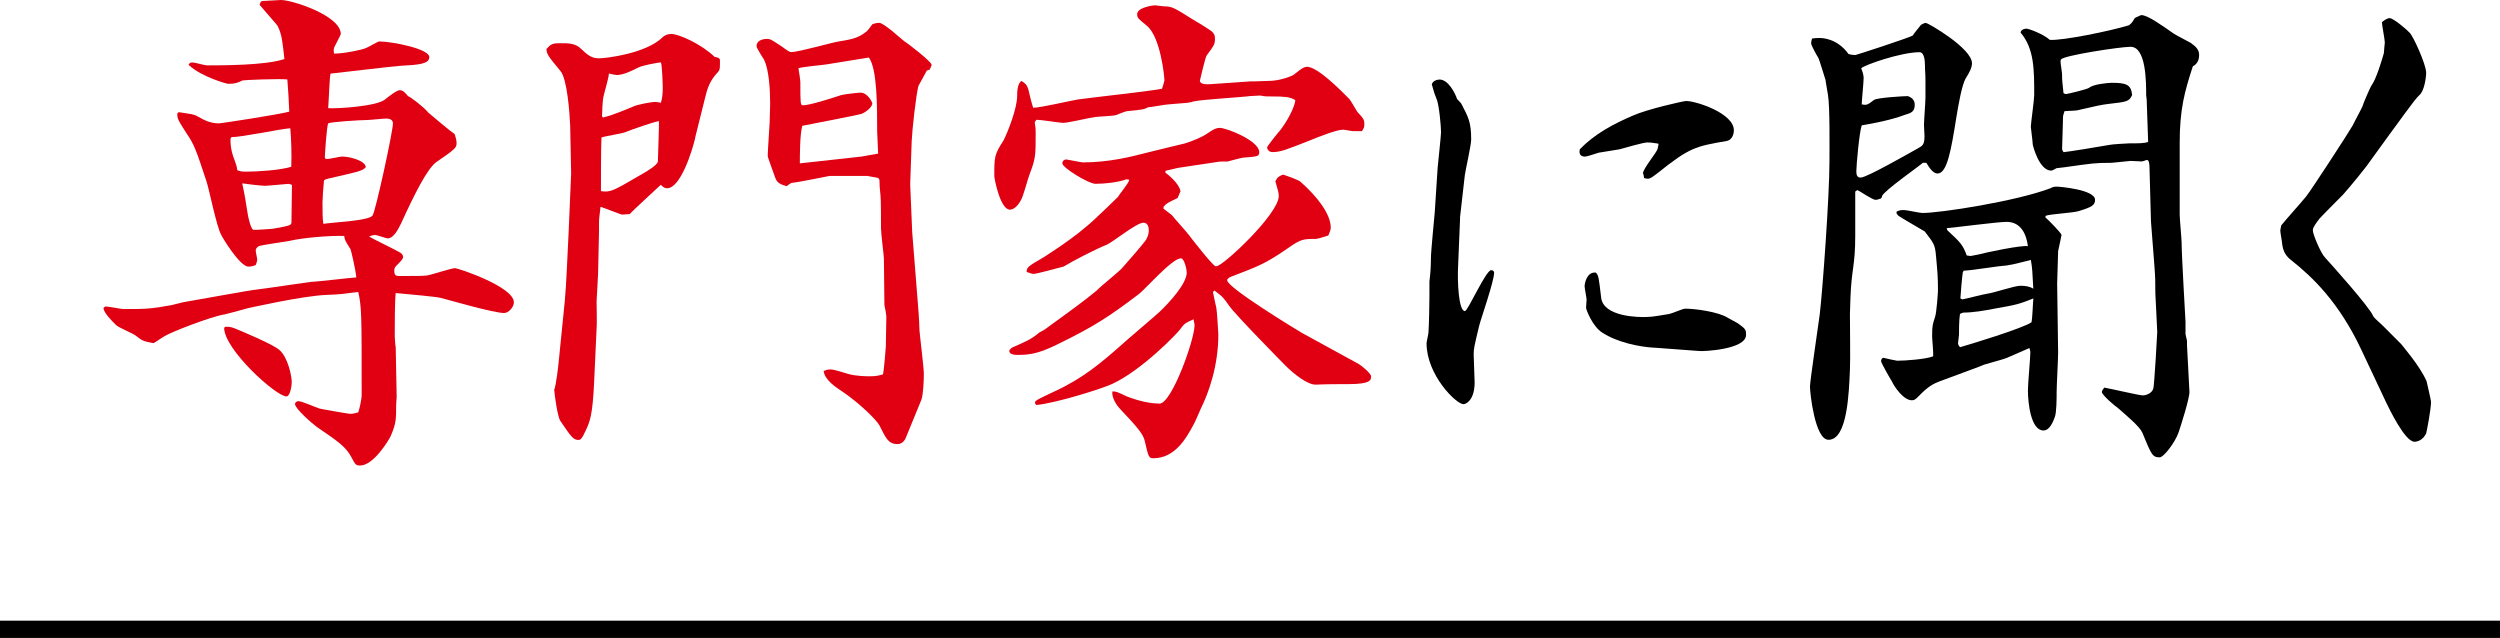
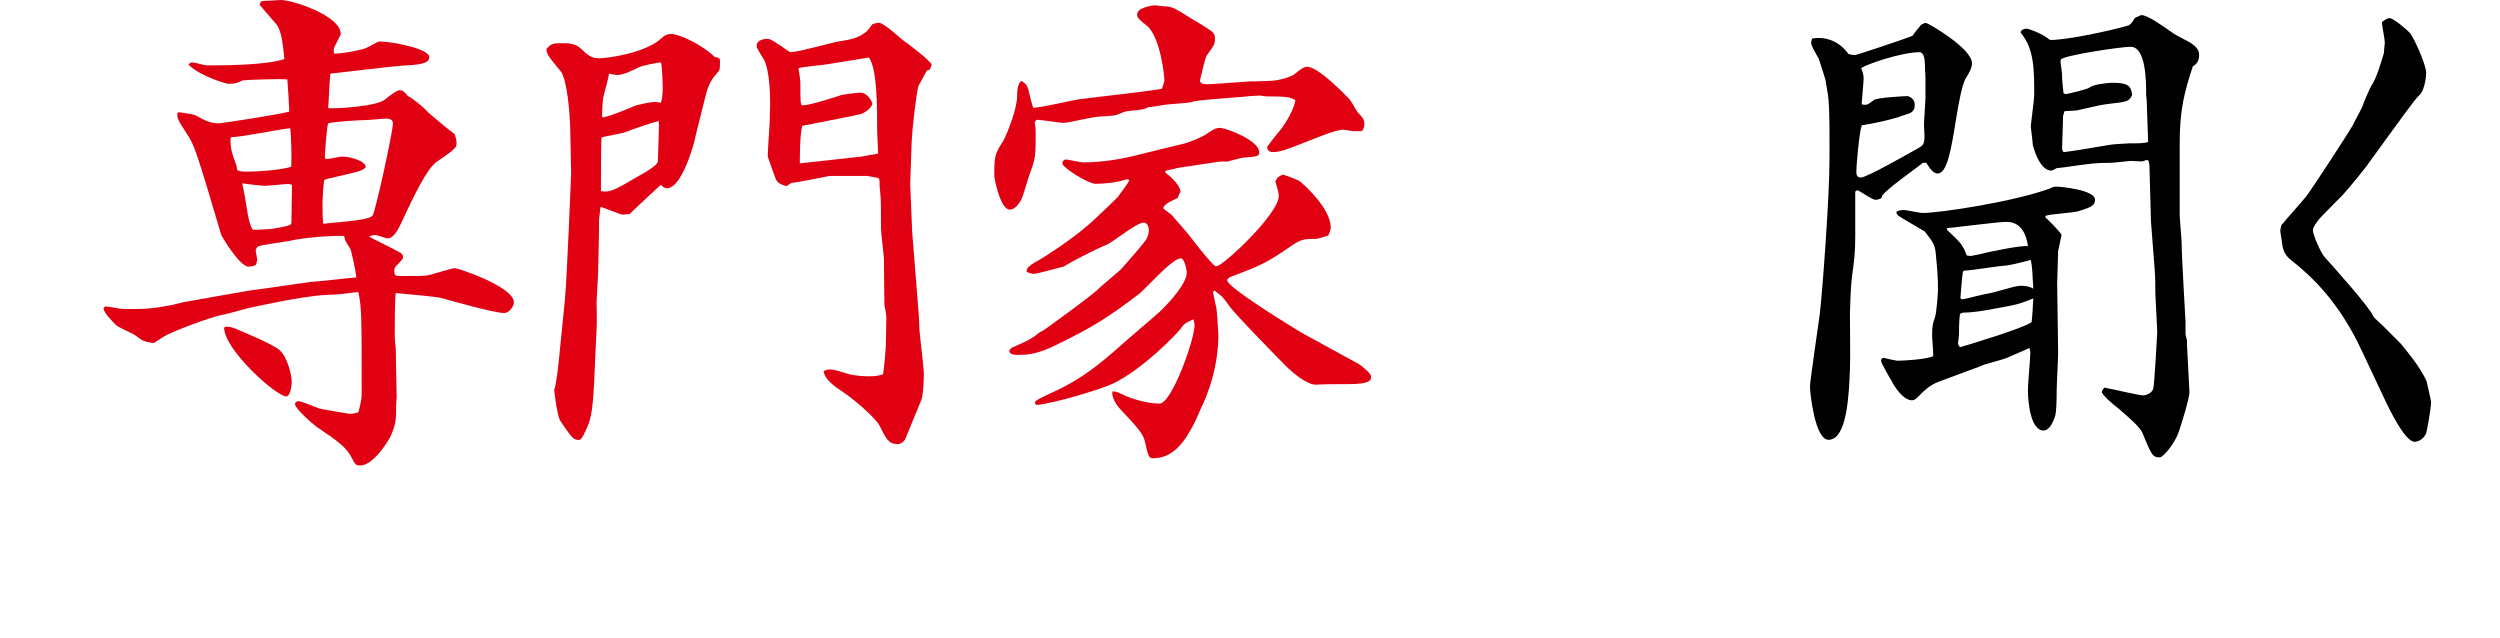
<svg xmlns="http://www.w3.org/2000/svg" fill="none" height="37" viewBox="0 0 145 37" width="145">
-   <path d="M10.377 6.507C11.084 6.619 11.251 6.619 11.478 6.76C11.872 6.988 12.211 7.155 12.72 7.155C12.806 7.155 16.16 6.645 16.777 6.477C16.748 5.798 16.722 5.287 16.666 4.609C16.272 4.553 14.13 4.639 14.07 4.665C13.761 4.806 13.65 4.862 13.226 4.862C13.166 4.862 11.701 4.467 10.969 3.788L10.939 3.732C11.024 3.647 11.05 3.621 11.162 3.621C11.303 3.621 11.868 3.792 12.01 3.792C12.913 3.792 15.424 3.792 16.495 3.423C16.383 2.405 16.353 2.01 16.101 1.499C16.045 1.413 15.171 0.425 15.059 0.283C15.089 0.172 15.115 0.056 15.256 0.056C15.427 0.056 16.16 0 16.298 0C16.948 0 19.767 0.906 19.767 1.98C19.767 2.01 19.455 2.603 19.429 2.659C19.343 2.8 19.343 2.912 19.373 3.11C19.939 3.11 21.065 2.882 21.262 2.77C21.404 2.715 21.913 2.405 21.995 2.405C22.728 2.405 24.899 2.826 24.899 3.311C24.899 3.706 24.308 3.762 23.207 3.818C23.01 3.818 19.455 4.243 19.176 4.269C19.12 4.299 19.064 5.966 19.035 6.276C19.626 6.305 21.854 6.164 22.333 5.768C22.501 5.627 23.01 5.231 23.181 5.231C23.378 5.231 23.49 5.373 23.661 5.571C23.858 5.657 24.565 6.193 24.844 6.533C24.959 6.645 26.257 7.719 26.369 7.778C26.48 8.118 26.48 8.203 26.48 8.315C26.48 8.569 26.395 8.654 25.323 9.389C24.788 9.754 24.029 11.283 23.267 12.95C23.096 13.289 22.843 13.826 22.479 13.826C22.393 13.826 21.857 13.629 21.776 13.629C21.634 13.629 21.463 13.685 21.407 13.714C21.66 13.882 22.928 14.479 23.155 14.62C23.267 14.676 23.378 14.762 23.378 14.904C23.378 14.96 23.378 15.016 23.126 15.273C22.899 15.497 22.869 15.527 22.869 15.694C22.869 15.978 22.954 16.008 23.181 16.008C24.308 16.008 24.479 16.008 24.758 15.978C25.015 15.948 26.168 15.553 26.395 15.553C26.562 15.553 29.805 16.627 29.805 17.533C29.805 17.816 29.496 18.155 29.239 18.155C28.648 18.155 26.108 17.421 25.573 17.279C25.178 17.193 23.825 17.081 22.951 16.996C22.895 17.477 22.895 18.89 22.895 19.483C22.895 19.595 22.925 20.05 22.951 20.132L23.007 23.018C23.007 23.103 22.977 23.383 22.977 23.469C22.977 24.319 22.977 24.543 22.668 25.277C22.583 25.475 21.679 27 20.89 27C20.634 27 20.608 26.944 20.381 26.519C20.072 25.926 19.593 25.587 18.38 24.767C18.068 24.539 17.112 23.693 17.112 23.439C17.112 23.297 17.283 23.267 17.309 23.267C17.506 23.267 18.325 23.633 18.522 23.693C18.607 23.722 20.214 24.002 20.299 24.002C20.47 24.002 20.582 23.972 20.779 23.916C20.864 23.689 20.976 23.096 20.976 22.954C20.976 18.174 20.976 17.835 20.779 16.932C19.905 17.044 19.793 17.074 18.945 17.104C17.536 17.16 14.576 17.838 14.405 17.868C13.899 18.01 13.163 18.208 13.021 18.237C12.259 18.349 9.864 19.282 9.526 19.509C9.328 19.621 9.02 19.848 8.904 19.904C8.339 19.792 8.283 19.792 7.889 19.479C7.718 19.337 6.874 18.998 6.733 18.856C6.424 18.547 6.03 18.148 6 17.868L6.086 17.782C6.227 17.753 6.989 17.924 7.157 17.924C8.425 17.924 8.707 17.924 9.949 17.697C10.091 17.667 10.515 17.555 10.626 17.529C11.303 17.417 14.546 16.82 14.884 16.794C15.39 16.738 17.622 16.399 18.072 16.343C18.384 16.343 20.243 16.116 20.667 16.09C20.612 15.553 20.355 14.505 20.329 14.449C20.02 13.968 19.991 13.912 19.965 13.685C19.117 13.655 17.51 13.796 16.807 13.968C16.524 14.024 15.256 14.195 15.004 14.277C14.862 14.363 14.832 14.475 14.832 14.531C14.832 14.617 14.918 14.982 14.918 15.038C14.918 15.15 14.862 15.295 14.832 15.377C14.579 15.463 14.494 15.463 14.408 15.463C13.903 15.463 12.858 13.711 12.832 13.625C12.575 13.2 12.125 10.966 11.984 10.545C11.363 8.651 11.251 8.367 10.827 7.745C10.321 6.954 10.262 6.868 10.292 6.559L10.377 6.503V6.507ZM13.085 18.95C13.341 18.95 13.453 18.979 13.65 19.061C13.929 19.173 15.848 19.968 16.216 20.307C16.696 20.732 16.922 21.806 16.922 22.171C16.922 22.343 16.837 22.992 16.61 22.992C16.019 22.992 12.999 20.277 12.999 19.006L13.085 18.95ZM14.271 9.956C14.948 9.956 16.272 9.87 16.893 9.672C16.922 9.08 16.893 8.002 16.837 7.439C16.298 7.469 13.932 7.976 13.453 7.946C13.397 7.976 13.367 8.002 13.367 8.118C13.367 8.684 13.534 9.106 13.59 9.247C13.706 9.557 13.732 9.643 13.761 9.87C13.903 9.926 13.985 9.956 14.267 9.956H14.271ZM16.922 10.72C16.837 10.69 16.781 10.664 16.725 10.664C16.64 10.664 15.569 10.776 15.372 10.776C15.149 10.776 14.215 10.664 14.048 10.634C14.219 11.425 14.219 11.511 14.36 12.361C14.39 12.588 14.531 13.207 14.672 13.323C14.896 13.353 15.743 13.267 15.829 13.267C16.788 13.095 16.904 13.069 16.904 12.898L16.934 10.72H16.922ZM21.605 12.503C21.776 12.305 22.791 7.61 22.791 7.159C22.791 7.073 22.761 6.876 22.397 6.876C22.229 6.876 21.437 6.962 21.266 6.962C20.872 6.962 19.124 7.073 19.038 7.159C18.953 7.245 18.841 8.998 18.841 9.109C18.841 9.195 18.871 9.221 18.983 9.221C19.124 9.221 19.715 9.08 19.831 9.08C20.31 9.08 21.214 9.333 21.214 9.702C20.991 9.93 20.79 9.956 19.072 10.351C18.986 10.381 18.789 10.407 18.789 10.493C18.76 10.72 18.704 11.54 18.704 11.738C18.704 12.163 18.704 12.782 18.76 12.984C19.21 12.898 21.381 12.816 21.608 12.503H21.605Z" fill="#E00012" />
+   <path d="M10.377 6.507C11.084 6.619 11.251 6.619 11.478 6.76C11.872 6.988 12.211 7.155 12.72 7.155C12.806 7.155 16.16 6.645 16.777 6.477C16.748 5.798 16.722 5.287 16.666 4.609C16.272 4.553 14.13 4.639 14.07 4.665C13.761 4.806 13.65 4.862 13.226 4.862C13.166 4.862 11.701 4.467 10.969 3.788L10.939 3.732C11.024 3.647 11.05 3.621 11.162 3.621C11.303 3.621 11.868 3.792 12.01 3.792C12.913 3.792 15.424 3.792 16.495 3.423C16.383 2.405 16.353 2.01 16.101 1.499C16.045 1.413 15.171 0.425 15.059 0.283C15.089 0.172 15.115 0.056 15.256 0.056C15.427 0.056 16.16 0 16.298 0C16.948 0 19.767 0.906 19.767 1.98C19.767 2.01 19.455 2.603 19.429 2.659C19.343 2.8 19.343 2.912 19.373 3.11C19.939 3.11 21.065 2.882 21.262 2.77C21.404 2.715 21.913 2.405 21.995 2.405C22.728 2.405 24.899 2.826 24.899 3.311C24.899 3.706 24.308 3.762 23.207 3.818C23.01 3.818 19.455 4.243 19.176 4.269C19.12 4.299 19.064 5.966 19.035 6.276C19.626 6.305 21.854 6.164 22.333 5.768C22.501 5.627 23.01 5.231 23.181 5.231C23.378 5.231 23.49 5.373 23.661 5.571C23.858 5.657 24.565 6.193 24.844 6.533C24.959 6.645 26.257 7.719 26.369 7.778C26.48 8.118 26.48 8.203 26.48 8.315C26.48 8.569 26.395 8.654 25.323 9.389C24.788 9.754 24.029 11.283 23.267 12.95C23.096 13.289 22.843 13.826 22.479 13.826C22.393 13.826 21.857 13.629 21.776 13.629C21.634 13.629 21.463 13.685 21.407 13.714C21.66 13.882 22.928 14.479 23.155 14.62C23.267 14.676 23.378 14.762 23.378 14.904C23.378 14.96 23.378 15.016 23.126 15.273C22.899 15.497 22.869 15.527 22.869 15.694C22.869 15.978 22.954 16.008 23.181 16.008C24.308 16.008 24.479 16.008 24.758 15.978C25.015 15.948 26.168 15.553 26.395 15.553C26.562 15.553 29.805 16.627 29.805 17.533C29.805 17.816 29.496 18.155 29.239 18.155C28.648 18.155 26.108 17.421 25.573 17.279C25.178 17.193 23.825 17.081 22.951 16.996C22.895 17.477 22.895 18.89 22.895 19.483C22.895 19.595 22.925 20.05 22.951 20.132L23.007 23.018C23.007 23.103 22.977 23.383 22.977 23.469C22.977 24.319 22.977 24.543 22.668 25.277C22.583 25.475 21.679 27 20.89 27C20.634 27 20.608 26.944 20.381 26.519C20.072 25.926 19.593 25.587 18.38 24.767C18.068 24.539 17.112 23.693 17.112 23.439C17.112 23.297 17.283 23.267 17.309 23.267C17.506 23.267 18.325 23.633 18.522 23.693C18.607 23.722 20.214 24.002 20.299 24.002C20.47 24.002 20.582 23.972 20.779 23.916C20.864 23.689 20.976 23.096 20.976 22.954C20.976 18.174 20.976 17.835 20.779 16.932C19.905 17.044 19.793 17.074 18.945 17.104C17.536 17.16 14.576 17.838 14.405 17.868C13.899 18.01 13.163 18.208 13.021 18.237C12.259 18.349 9.864 19.282 9.526 19.509C9.328 19.621 9.02 19.848 8.904 19.904C8.339 19.792 8.283 19.792 7.889 19.479C7.718 19.337 6.874 18.998 6.733 18.856C6.424 18.547 6.03 18.148 6 17.868L6.086 17.782C6.227 17.753 6.989 17.924 7.157 17.924C8.425 17.924 8.707 17.924 9.949 17.697C10.091 17.667 10.515 17.555 10.626 17.529C11.303 17.417 14.546 16.82 14.884 16.794C15.39 16.738 17.622 16.399 18.072 16.343C18.384 16.343 20.243 16.116 20.667 16.09C20.612 15.553 20.355 14.505 20.329 14.449C20.02 13.968 19.991 13.912 19.965 13.685C19.117 13.655 17.51 13.796 16.807 13.968C16.524 14.024 15.256 14.195 15.004 14.277C14.862 14.363 14.832 14.475 14.832 14.531C14.832 14.617 14.918 14.982 14.918 15.038C14.918 15.15 14.862 15.295 14.832 15.377C14.579 15.463 14.494 15.463 14.408 15.463C13.903 15.463 12.858 13.711 12.832 13.625C11.363 8.651 11.251 8.367 10.827 7.745C10.321 6.954 10.262 6.868 10.292 6.559L10.377 6.503V6.507ZM13.085 18.95C13.341 18.95 13.453 18.979 13.65 19.061C13.929 19.173 15.848 19.968 16.216 20.307C16.696 20.732 16.922 21.806 16.922 22.171C16.922 22.343 16.837 22.992 16.61 22.992C16.019 22.992 12.999 20.277 12.999 19.006L13.085 18.95ZM14.271 9.956C14.948 9.956 16.272 9.87 16.893 9.672C16.922 9.08 16.893 8.002 16.837 7.439C16.298 7.469 13.932 7.976 13.453 7.946C13.397 7.976 13.367 8.002 13.367 8.118C13.367 8.684 13.534 9.106 13.59 9.247C13.706 9.557 13.732 9.643 13.761 9.87C13.903 9.926 13.985 9.956 14.267 9.956H14.271ZM16.922 10.72C16.837 10.69 16.781 10.664 16.725 10.664C16.64 10.664 15.569 10.776 15.372 10.776C15.149 10.776 14.215 10.664 14.048 10.634C14.219 11.425 14.219 11.511 14.36 12.361C14.39 12.588 14.531 13.207 14.672 13.323C14.896 13.353 15.743 13.267 15.829 13.267C16.788 13.095 16.904 13.069 16.904 12.898L16.934 10.72H16.922ZM21.605 12.503C21.776 12.305 22.791 7.61 22.791 7.159C22.791 7.073 22.761 6.876 22.397 6.876C22.229 6.876 21.437 6.962 21.266 6.962C20.872 6.962 19.124 7.073 19.038 7.159C18.953 7.245 18.841 8.998 18.841 9.109C18.841 9.195 18.871 9.221 18.983 9.221C19.124 9.221 19.715 9.08 19.831 9.08C20.31 9.08 21.214 9.333 21.214 9.702C20.991 9.93 20.79 9.956 19.072 10.351C18.986 10.381 18.789 10.407 18.789 10.493C18.76 10.72 18.704 11.54 18.704 11.738C18.704 12.163 18.704 12.782 18.76 12.984C19.21 12.898 21.381 12.816 21.608 12.503H21.605Z" fill="#E00012" />
  <path d="M40.329 7.976C40.132 8.826 39.455 10.918 38.693 10.918C38.607 10.918 38.526 10.918 38.325 10.72C38.295 10.75 36.603 12.305 36.521 12.417C36.409 12.417 36.183 12.447 36.071 12.447C36.015 12.447 35.03 12.051 34.829 11.995C34.743 12.704 34.743 12.786 34.743 12.846V13.412L34.688 15.899L34.602 17.484C34.602 17.738 34.632 18.871 34.602 19.069L34.461 22.123C34.375 24.103 34.204 24.468 33.981 24.949C33.754 25.456 33.669 25.516 33.557 25.516C33.245 25.516 33.133 25.344 32.482 24.386C32.341 24.133 32.174 22.999 32.144 22.604C32.255 22.376 32.397 21.105 32.423 20.795L32.761 17.432C32.847 16.582 32.928 14.408 32.984 13.39L33.126 10.053L33.07 7.282C33.04 6.574 32.899 4.568 32.505 4.117C31.802 3.266 31.716 3.155 31.69 2.845C31.943 2.562 32.029 2.506 32.505 2.506C32.981 2.506 33.379 2.506 33.717 2.845C34.055 3.158 34.282 3.382 34.732 3.382C35.182 3.382 37.469 3.099 38.425 2.166C38.566 2.025 38.764 1.969 38.935 1.969C39.358 1.969 40.653 2.536 41.445 3.296C41.53 3.326 41.757 3.326 41.757 3.494C41.757 3.975 41.757 4.031 41.672 4.143C41.359 4.482 41.106 4.821 40.939 5.5L40.318 7.987L40.329 7.976ZM37.142 10.153C37.451 9.982 38.157 9.561 38.157 9.363C38.157 8.998 38.243 7.185 38.213 7.018C37.931 7.073 36.662 7.499 36.268 7.666C36.071 7.752 35.082 7.894 34.885 7.976C34.855 8.599 34.855 10.325 34.855 11.086C35.42 11.171 35.587 11.056 37.138 10.153H37.142ZM34.97 6.816C35.673 6.645 36.324 6.335 36.692 6.194C36.971 6.052 37.819 5.91 37.99 5.91C38.075 5.91 38.269 5.94 38.328 5.966C38.414 5.739 38.44 5.343 38.44 5.146C38.44 5.034 38.41 3.733 38.328 3.617C38.075 3.647 37.257 3.788 37.004 3.926C36.666 4.098 36.157 4.351 35.766 4.351C35.706 4.351 35.454 4.296 35.316 4.266C35.316 4.493 35.033 5.425 35.004 5.593C34.948 5.791 34.918 6.581 34.918 6.753L34.974 6.809L34.97 6.816ZM53.751 4.102C53.721 4.158 53.356 4.836 53.271 4.978C53.13 5.485 52.907 7.521 52.877 8.2L52.791 10.687L52.907 13.457L53.271 18.036C53.271 18.178 53.301 18.264 53.33 19.166C53.36 19.561 53.583 21.314 53.583 21.683C53.583 21.992 53.554 22.869 53.442 23.182L52.538 25.389C52.427 25.673 52.2 25.758 52.059 25.758C51.523 25.758 51.382 25.419 51.014 24.684C50.816 24.319 49.801 23.357 48.927 22.76C48.447 22.447 47.827 22.026 47.771 21.515C47.912 21.459 47.998 21.429 48.139 21.429C48.28 21.429 48.362 21.429 49.18 21.683C49.66 21.825 50.311 21.825 50.448 21.825C50.843 21.825 51.014 21.769 51.211 21.713C51.267 21.541 51.378 20.158 51.378 20.102C51.378 19.818 51.408 18.633 51.408 18.375C51.408 18.264 51.322 17.782 51.296 17.697L51.267 15.012C51.267 14.844 51.099 13.543 51.099 13.259C51.099 12.89 51.099 11.533 51.069 11.335C51.014 10.799 51.014 10.743 51.014 10.601C51.014 10.429 51.014 10.403 50.928 10.318L50.307 10.206H48.105C48.076 10.206 46.302 10.575 45.963 10.601C45.852 10.601 45.71 10.743 45.625 10.799C45.316 10.713 45.089 10.627 44.978 10.347C44.922 10.176 44.528 9.132 44.528 9.046C44.528 8.763 44.639 7.208 44.639 7.122C44.639 6.95 44.669 6.16 44.669 6.018C44.669 5.284 44.613 4.038 44.305 3.445C44.219 3.304 43.881 2.797 43.881 2.681C43.881 2.256 44.446 2.256 44.472 2.256C44.695 2.256 44.751 2.312 45.32 2.681C45.744 2.99 45.8 3.02 45.885 3.02C46.335 3.02 48.28 2.454 48.678 2.398C49.638 2.256 49.891 2.114 50.285 1.805C50.34 1.749 50.564 1.465 50.593 1.409C50.735 1.354 50.876 1.324 50.987 1.324C51.27 1.324 52.23 2.23 52.456 2.398C52.654 2.509 54.033 3.583 54.033 3.755C54.033 3.811 53.948 3.982 53.922 4.038L53.751 4.094V4.102ZM49.972 9.08L50.932 8.908C50.932 8.71 50.876 7.834 50.876 7.637C50.876 6.167 50.876 3.99 50.396 3.337L47.946 3.733C47.83 3.762 46.506 3.874 46.309 3.96C46.339 4.102 46.421 4.668 46.421 4.78C46.421 5.966 46.421 6.108 46.562 6.108C46.956 6.108 48.198 5.712 48.79 5.515C48.849 5.485 49.749 5.373 49.891 5.373C50.34 5.373 50.593 5.94 50.593 5.996C50.593 6.253 50.088 6.589 49.916 6.619C49.604 6.704 46.674 7.267 46.532 7.297C46.391 7.778 46.391 9.106 46.391 9.475L49.972 9.08Z" fill="#E00012" />
  <path d="M72.643 4.724L73.517 4.695C73.773 4.695 74.305 4.665 74.956 4.381C75.213 4.24 75.521 3.874 75.804 3.874C76.198 3.874 76.96 4.411 78.258 5.739C78.344 5.824 78.653 6.387 78.738 6.503C79.076 6.868 79.132 6.928 79.132 7.212C79.132 7.383 79.103 7.439 78.991 7.607H78.485C78.4 7.607 77.979 7.521 77.894 7.521C77.526 7.521 76.455 7.946 75.975 8.144C74.681 8.651 74.283 8.822 73.807 8.822C73.61 8.822 73.494 8.681 73.494 8.539C73.494 8.483 74.171 7.633 74.257 7.547C74.566 7.152 75.045 6.361 75.131 5.824C74.904 5.597 74.257 5.597 73.974 5.597C73.439 5.597 73.383 5.597 73.1 5.541L72.509 5.571C72.197 5.627 69.746 5.768 69.236 5.88C69.009 5.966 68.868 5.966 67.797 6.052C67.6 6.052 66.756 6.223 66.585 6.223C66.388 6.335 66.272 6.365 65.372 6.447C65.287 6.447 64.807 6.645 64.725 6.675C64.554 6.731 63.68 6.76 63.539 6.786C63.227 6.816 61.958 7.126 61.679 7.126C61.423 7.126 60.326 6.928 60.099 6.954L60.013 7.096C60.043 7.294 60.069 7.409 60.069 7.689C60.069 9.046 60.069 9.188 59.701 10.15C59.615 10.377 59.337 11.421 59.221 11.593C59.08 11.876 58.827 12.16 58.574 12.16C58.009 12.16 57.67 10.351 57.67 10.209C57.67 9.106 57.67 8.964 58.206 8.144C58.463 7.637 58.994 6.279 58.994 5.571C58.994 5.429 58.994 4.836 59.247 4.695C59.474 4.836 59.56 4.922 59.642 5.176C59.671 5.347 59.868 6.108 59.924 6.25C60.348 6.25 62.152 5.824 62.52 5.768C63.308 5.657 66.945 5.258 67.395 5.146C67.425 5.09 67.537 4.695 67.537 4.665C67.537 4.437 67.31 2.148 66.522 1.499C66.012 1.074 65.956 1.048 65.956 0.82C65.956 0.451 66.804 0.31 67.001 0.31C67.087 0.31 67.425 0.366 67.481 0.366C67.987 0.366 68.102 0.451 69.229 1.156C69.285 1.186 70.132 1.693 70.3 1.835C70.441 1.976 70.467 2.088 70.467 2.23C70.467 2.569 70.438 2.599 69.987 3.218C69.902 3.33 69.619 4.575 69.593 4.687C69.623 4.915 69.987 4.885 70.159 4.885L72.639 4.713L72.643 4.724ZM65.313 10.407C64.833 10.579 64.071 10.661 63.535 10.661C63.141 10.661 61.616 9.728 61.616 9.475C61.616 9.333 61.728 9.247 61.839 9.247C61.895 9.247 62.713 9.419 62.799 9.419C64.294 9.419 65.562 9.106 66.637 8.826C66.945 8.74 68.638 8.345 68.723 8.319C69.173 8.177 69.738 7.95 70.047 7.726C70.304 7.555 70.497 7.417 70.754 7.417C71.122 7.417 73.037 8.151 73.037 8.83C73.037 9.057 72.951 9.083 72.163 9.139C71.996 9.139 71.345 9.337 71.204 9.367C71.007 9.367 70.668 9.367 70.582 9.397L68.329 9.736L67.596 9.907V10.019C67.682 10.075 68.385 10.612 68.47 11.093L68.299 11.488C67.708 11.772 67.678 11.772 67.485 11.995V12.107L67.964 12.473C68.02 12.559 68.838 13.465 68.98 13.659C69.035 13.744 70.333 15.411 70.501 15.441H70.556C70.925 15.441 74.168 12.417 74.168 11.369C74.168 11.171 74.112 11.004 73.97 10.519C74.082 10.295 74.138 10.236 74.42 10.124C74.588 10.18 75.324 10.433 75.436 10.549C76.395 11.395 77.184 12.413 77.184 13.207C77.184 13.349 77.098 13.521 77.042 13.659C76.931 13.688 76.451 13.856 76.336 13.856C75.603 13.856 75.462 13.856 74.703 14.393C73.379 15.299 73.067 15.411 71.375 16.06C71.319 16.09 71.177 16.146 71.177 16.258C71.177 16.683 75.183 19.114 75.517 19.311L78.82 21.12C78.961 21.206 79.523 21.657 79.523 21.828C79.523 22.026 79.523 22.279 78.225 22.279C77.634 22.279 76.931 22.279 76.336 22.309C75.83 22.339 74.982 21.631 74.558 21.206C74.335 20.978 71.654 18.264 71.285 17.727C71.003 17.331 70.947 17.22 70.438 16.85L70.352 16.936C70.382 17.134 70.408 17.19 70.549 17.868C70.579 17.954 70.664 19.337 70.664 19.397C70.664 21.235 70.099 22.79 69.649 23.696C69.593 23.808 69.34 24.431 69.255 24.573C68.805 25.419 68.154 26.579 66.886 26.579C66.633 26.579 66.607 26.493 66.406 25.617C66.321 25.192 66.012 24.826 64.941 23.693C64.8 23.551 64.461 23.07 64.517 22.701C64.744 22.701 64.8 22.731 65.335 22.984C65.477 23.04 66.406 23.409 67.254 23.409C67.961 23.409 69.285 19.703 69.285 18.857C69.285 18.771 69.229 18.603 69.229 18.517C68.719 18.745 68.69 18.771 68.44 19.11C68.355 19.252 66.269 21.459 64.491 22.276C63.926 22.533 61.389 23.35 60.117 23.491C60.062 23.462 60.032 23.406 60.032 23.35C60.032 23.238 60.144 23.178 61.163 22.701C62.825 21.936 63.87 21.034 64.967 20.072C65.305 19.759 66.912 18.401 67.25 18.092C67.842 17.525 68.831 16.451 68.831 15.803C68.831 15.631 68.69 14.982 68.493 14.982C67.987 14.982 66.432 16.765 66.064 17.048C64.316 18.375 63.442 18.942 61.356 19.96C60.114 20.583 59.578 20.583 58.931 20.583C58.79 20.583 58.537 20.527 58.537 20.355C58.537 20.299 58.623 20.214 58.704 20.158C59.467 19.819 59.779 19.707 60.285 19.282C60.341 19.252 60.564 19.14 60.593 19.11C61.806 18.234 63.048 17.331 63.613 16.847C63.84 16.593 64.967 15.717 65.134 15.489C65.361 15.236 66.376 14.076 66.488 13.879C66.629 13.625 66.629 13.427 66.629 13.342C66.629 13.23 66.6 12.916 66.317 12.916C65.923 12.916 64.539 14.046 64.201 14.188C63.498 14.471 62.2 15.15 61.691 15.46C61.378 15.545 60.11 15.885 59.969 15.885C59.857 15.885 59.772 15.855 59.545 15.773C59.545 15.489 59.656 15.433 60.53 14.923C60.642 14.837 62.334 13.819 63.55 12.659C63.773 12.462 64.647 11.611 64.848 11.414C64.933 11.246 65.495 10.594 65.495 10.426L65.298 10.396L65.313 10.407Z" fill="#E00012" />
-   <path d="M84.685 12.645L84.573 15.359C84.517 16.377 84.603 18.044 84.967 18.044C85.135 18.044 86.18 15.669 86.488 15.669C86.574 15.669 86.659 15.725 86.659 15.81C86.659 16.317 85.897 18.469 85.785 18.92C85.503 20.106 85.473 20.221 85.473 20.561C85.473 20.814 85.529 21.948 85.529 22.172C85.529 23.219 85.023 23.443 84.882 23.443C84.458 23.443 82.74 21.747 82.74 19.908C82.74 19.822 82.851 19.371 82.851 19.285C82.881 18.86 82.907 17.675 82.907 17.194V16.317C82.963 15.892 82.993 15.441 82.993 14.99C82.993 14.565 83.19 12.671 83.216 12.305L83.383 9.732C83.413 9.393 83.58 7.868 83.58 7.667C83.58 7.327 83.469 6.082 83.323 5.743C83.212 5.459 83.182 5.403 83.045 4.896C83.1 4.669 83.383 4.613 83.495 4.613C84 4.613 84.398 5.403 84.51 5.743C84.54 5.772 84.733 5.97 84.763 6.026C85.157 6.79 85.328 7.07 85.328 8.092C85.328 8.431 84.99 9.9 84.96 10.158L84.677 12.645H84.685ZM96.109 8.319C95.771 8.263 95.659 8.263 95.544 8.263C95.291 8.263 94.16 8.603 93.937 8.659C93.766 8.688 92.892 8.83 92.725 8.856C92.613 8.886 92.048 9.084 91.936 9.084C91.568 9.084 91.598 8.8 91.628 8.659C92.472 7.782 93.573 7.189 94.7 6.708C95.518 6.339 97.634 5.858 97.801 5.858C98.367 5.858 100.564 6.567 100.564 7.555C100.564 7.752 100.479 8.122 100.144 8.177C98.34 8.491 98.002 8.547 96.139 10.042C95.689 10.381 95.659 10.411 95.35 10.325C95.35 10.213 95.321 10.128 95.295 10.042C95.295 9.788 96.083 8.856 96.143 8.629C96.172 8.543 96.172 8.431 96.198 8.345L96.113 8.315L96.109 8.319ZM95.912 20.166C95.038 20.11 93.796 19.856 92.926 19.289C92.36 18.924 91.992 17.962 91.992 17.846C91.992 17.76 92.022 17.451 92.022 17.365C92.022 17.279 91.907 16.716 91.907 16.601C91.907 16.459 92.022 15.754 92.558 15.81C92.725 15.982 92.725 16.094 92.866 17.253C92.981 18.383 95.068 18.413 95.544 18.383C95.882 18.383 96.392 18.271 96.812 18.212C96.979 18.182 97.6 17.902 97.742 17.902C98.277 17.902 99.661 18.074 100.226 18.439C100.311 18.495 100.706 18.693 100.791 18.748C101.271 19.088 101.271 19.144 101.271 19.427C101.271 20.277 98.761 20.389 98.564 20.359L95.912 20.162V20.166Z" fill="black" />
  <path d="M105.89 4.668C105.834 4.497 105.525 3.479 105.47 3.367C105.41 3.281 105.046 2.632 105.046 2.517C105.046 2.431 105.075 2.289 105.101 2.233C105.299 2.204 105.41 2.204 105.525 2.204C105.667 2.204 106.541 2.204 107.218 3.136C107.303 3.166 107.474 3.192 107.612 3.192C107.753 3.162 110.687 2.204 110.94 2.062C110.996 1.95 111.334 1.555 111.42 1.439C111.476 1.409 111.617 1.327 111.699 1.327C111.814 1.327 114.376 2.796 114.376 3.673C114.376 3.926 114.209 4.239 114.008 4.549C113.785 4.944 113.588 6.078 113.473 6.782C113.164 8.707 112.937 10.064 112.376 10.064C112.119 10.064 111.896 9.724 111.725 9.441H111.528C111.271 9.669 109.326 11.026 109.159 11.365C109.159 11.421 109.129 11.477 109.103 11.507C108.962 11.563 108.846 11.593 108.791 11.593C108.594 11.593 107.887 11.085 107.72 11.026L107.604 11.112V13.684C107.604 15.437 107.381 15.608 107.325 17.305C107.325 17.361 107.296 18.155 107.296 18.211C107.296 18.722 107.325 20.982 107.296 21.436C107.24 22.764 107.154 25.508 106.054 25.508C105.265 25.508 104.979 22.794 104.979 22.425C104.979 22.085 105.458 18.92 105.544 18.241C105.711 16.854 106.109 11.343 106.109 9.363C106.109 8.598 106.139 6.227 106.024 5.518L105.882 4.672L105.89 4.668ZM111.643 3.736C111.643 3.65 111.643 3.028 111.334 3.028C110.26 3.028 108.147 3.762 107.95 3.96C108.036 4.184 108.091 4.355 108.091 4.527C108.091 4.78 107.98 5.854 107.98 6.055C108.263 6.111 108.318 6.085 108.687 5.802C108.854 5.66 110.464 5.574 110.661 5.574C110.803 5.63 111.055 5.742 111.055 6.081C111.055 6.477 110.829 6.562 110.52 6.648C110.07 6.82 109.334 7.043 107.98 7.271C107.839 7.666 107.668 9.59 107.668 9.93C107.668 10.127 107.697 10.299 107.924 10.299C108.263 10.299 110.631 8.941 111.197 8.628C111.509 8.457 111.621 8.401 111.621 7.894C111.621 7.808 111.591 7.301 111.591 7.245C111.591 7.017 111.677 5.888 111.677 5.66V4.672C111.677 4.221 111.647 4.161 111.647 3.74L111.643 3.736ZM118.638 12.614C118.75 12.7 119.568 13.52 119.568 13.632C119.568 13.688 119.371 14.538 119.371 14.564C119.371 14.848 119.315 16.205 119.315 16.459C119.315 16.94 119.371 19.796 119.371 20.445C119.371 20.814 119.285 22.395 119.285 22.734C119.285 23.073 119.285 23.95 119.174 24.203C119.088 24.431 118.891 24.968 118.523 24.968C117.79 24.968 117.619 23.383 117.619 22.622C117.619 22.283 117.761 20.728 117.761 20.415C117.761 20.359 117.731 20.273 117.705 20.187C117.534 20.273 117.422 20.299 116.407 20.754C116.21 20.84 115.25 21.093 115.083 21.149C115.053 21.179 113.361 21.798 112.517 22.111C112.149 22.253 111.84 22.395 111.275 22.988C111.078 23.185 111.022 23.215 110.881 23.215C110.401 23.215 109.865 22.425 109.724 22.111C109.613 21.94 109.103 21.038 109.103 20.952C109.103 20.84 109.159 20.754 109.244 20.754C109.356 20.784 109.977 20.922 110.033 20.922C110.512 20.922 111.695 20.836 112.119 20.668C112.149 20.471 112.063 19.68 112.063 19.509C112.063 18.86 112.093 18.83 112.234 18.379C112.32 18.151 112.402 16.966 112.402 16.85C112.402 16.03 112.372 15.776 112.29 14.87C112.234 14.162 112.149 14.106 111.639 13.427C111.416 13.285 110.315 12.663 110.118 12.521C110.007 12.409 109.977 12.379 110.007 12.268C110.204 12.182 110.286 12.182 110.431 12.182C110.598 12.182 111.334 12.353 111.502 12.353C112.543 12.353 116.946 11.675 118.947 10.91C119.033 10.854 119.144 10.825 119.285 10.825C119.456 10.825 121.513 10.996 121.513 11.589C121.513 11.902 121.316 12.014 120.583 12.238C120.271 12.35 118.891 12.409 118.638 12.521V12.607V12.614ZM112.941 13.349C113.703 14.057 113.845 14.199 114.071 14.818L114.295 14.848L114.745 14.762C115.139 14.65 117.311 14.195 117.619 14.281C117.534 13.602 117.225 12.868 116.381 12.868C115.875 12.868 113.305 13.207 112.911 13.233L112.941 13.345V13.349ZM113.9 18.129C113.845 18.129 113.703 18.185 113.677 18.215C113.621 18.554 113.621 19.233 113.621 19.43C113.621 19.486 113.566 19.826 113.566 19.912C113.566 19.997 113.621 20.053 113.677 20.139C114.183 19.997 117.259 19.065 117.824 18.696C117.88 18.498 117.909 17.536 117.935 17.309C117.088 17.648 116.95 17.678 115.678 17.902C115.113 18.014 114.436 18.129 113.9 18.129ZM113.815 17.365C114.012 17.335 115.083 17.052 115.31 17.025C115.593 16.996 116.861 16.574 117.173 16.574C117.452 16.574 117.709 16.604 117.932 16.746C117.876 15.698 117.876 15.586 117.79 15.079C116.749 15.332 116.634 15.389 115.931 15.444C115.648 15.474 114.209 15.698 113.9 15.698L113.845 15.784C113.815 15.896 113.703 17.171 113.703 17.309L113.815 17.365ZM124.194 0.88C124.533 0.85 125.436 1.503 126.084 1.954C126.199 2.039 126.931 2.405 127.069 2.491C127.381 2.718 127.549 2.886 127.549 3.199C127.549 3.624 127.296 3.792 127.184 3.848C126.705 5.317 126.422 6.335 126.422 8.289V12.447C126.422 12.7 126.534 13.86 126.534 14.087C126.534 14.822 126.76 18.584 126.76 18.666V19.375C126.76 19.43 126.846 19.714 126.846 19.8V20.023L126.987 22.708C127.017 23.047 126.481 24.714 126.366 25.057C126.169 25.65 125.492 26.526 125.265 26.526C124.841 26.526 124.786 26.385 124.25 25.083C124.083 24.714 123.291 24.065 122.811 23.64C122.699 23.584 121.907 22.906 121.907 22.734C121.907 22.648 121.993 22.566 122.049 22.481C122.387 22.537 124.079 22.932 124.276 22.932C124.503 22.932 124.841 22.79 124.897 22.51C124.953 22.253 125.12 19.401 125.12 19.259C125.12 19.087 125.009 17.081 125.009 16.996C125.009 16.231 125.009 16.145 124.953 15.385L124.756 12.842L124.67 9.702C124.67 9.531 124.641 9.277 124.529 9.277C124.473 9.277 124.302 9.363 124.217 9.363C124.075 9.363 123.767 9.333 123.57 9.333C122.666 9.419 122.554 9.445 122.383 9.445C121.509 9.445 121.342 9.475 119.761 9.698C119.706 9.698 119.367 9.754 119.282 9.754C119.114 9.84 119.029 9.896 118.973 9.896C118.266 9.896 117.898 8.427 117.898 8.367C117.898 8.196 117.787 7.435 117.787 7.349C117.787 7.181 117.984 5.794 117.984 5.511C117.984 4.012 117.984 2.826 117.195 1.89C117.225 1.693 117.448 1.663 117.534 1.663C117.675 1.663 118.519 1.976 118.887 2.312C119.594 2.368 122.383 1.805 123.488 1.462C123.685 1.294 123.685 1.264 123.826 1.04L124.194 0.869V0.88ZM124.507 5.772L124.477 5.515C124.477 4.75 124.477 2.714 123.573 2.714C122.978 2.714 119.654 3.221 119.542 3.449C119.512 3.479 119.512 3.535 119.512 3.591C119.512 3.703 119.598 4.184 119.598 4.269C119.598 4.75 119.628 4.806 119.683 5.399C119.739 5.429 119.769 5.455 119.825 5.455C119.91 5.455 121.093 5.172 121.178 5.086C121.405 4.888 122.253 4.803 122.476 4.803C123.294 4.803 123.607 4.888 123.663 5.511C123.495 5.88 123.38 5.906 122.339 6.022C121.859 6.078 121.632 6.134 120.647 6.361C120.449 6.417 120.368 6.417 119.743 6.447C119.713 6.533 119.657 6.704 119.657 6.76C119.657 7.043 119.602 8.457 119.602 8.598C119.602 8.71 119.631 8.74 119.687 8.826C119.999 8.796 121.576 8.542 122.365 8.401C122.45 8.371 123.406 8.315 123.495 8.315C124.031 8.315 124.399 8.315 124.592 8.229L124.507 5.772Z" fill="black" />
  <path d="M137.251 9.647C137.196 9.732 136.377 10.75 135.898 11.287C135.671 11.515 134.685 12.503 134.514 12.7C134.146 13.181 134.146 13.267 134.146 13.379C134.146 13.577 134.596 14.68 134.849 14.934C135.187 15.303 137.445 17.82 137.642 18.327C137.672 18.439 138.233 18.894 138.319 19.006C138.46 19.148 139.137 19.826 139.278 19.968C139.334 20.054 140.353 21.213 140.743 22.116C140.773 22.257 141 23.219 141 23.301C141 23.753 140.743 25.054 140.717 25.14C140.52 25.535 140.212 25.621 140.041 25.621C139.475 25.621 138.546 23.641 138.404 23.357L136.965 20.303C135.667 17.533 134.116 16.06 132.904 15.102C132.566 14.848 132.424 14.565 132.368 14.17C132.368 14.058 132.257 13.491 132.257 13.379C132.257 13.323 132.287 13.207 132.313 13.07C132.707 12.589 133.354 11.88 133.752 11.399C134.008 11.09 136.203 7.723 136.459 7.271C136.545 7.074 136.939 6.365 137.024 6.168C137.054 6.026 137.448 5.124 137.53 4.982C137.813 4.613 138.125 3.569 138.263 3.088C138.263 2.976 138.319 2.521 138.319 2.465C138.319 2.293 138.151 1.447 138.151 1.279C138.237 1.223 138.43 1.052 138.601 1.052C138.824 1.052 139.643 1.76 139.758 1.898C139.955 2.07 140.717 3.736 140.717 4.217C140.717 4.501 140.606 5.291 140.323 5.519C140.096 5.69 138.969 7.301 138.601 7.782L137.248 9.65L137.251 9.647Z" fill="black" />
-   <line stroke="black" x1="145" y1="36.5" y2="36.5" />
</svg>